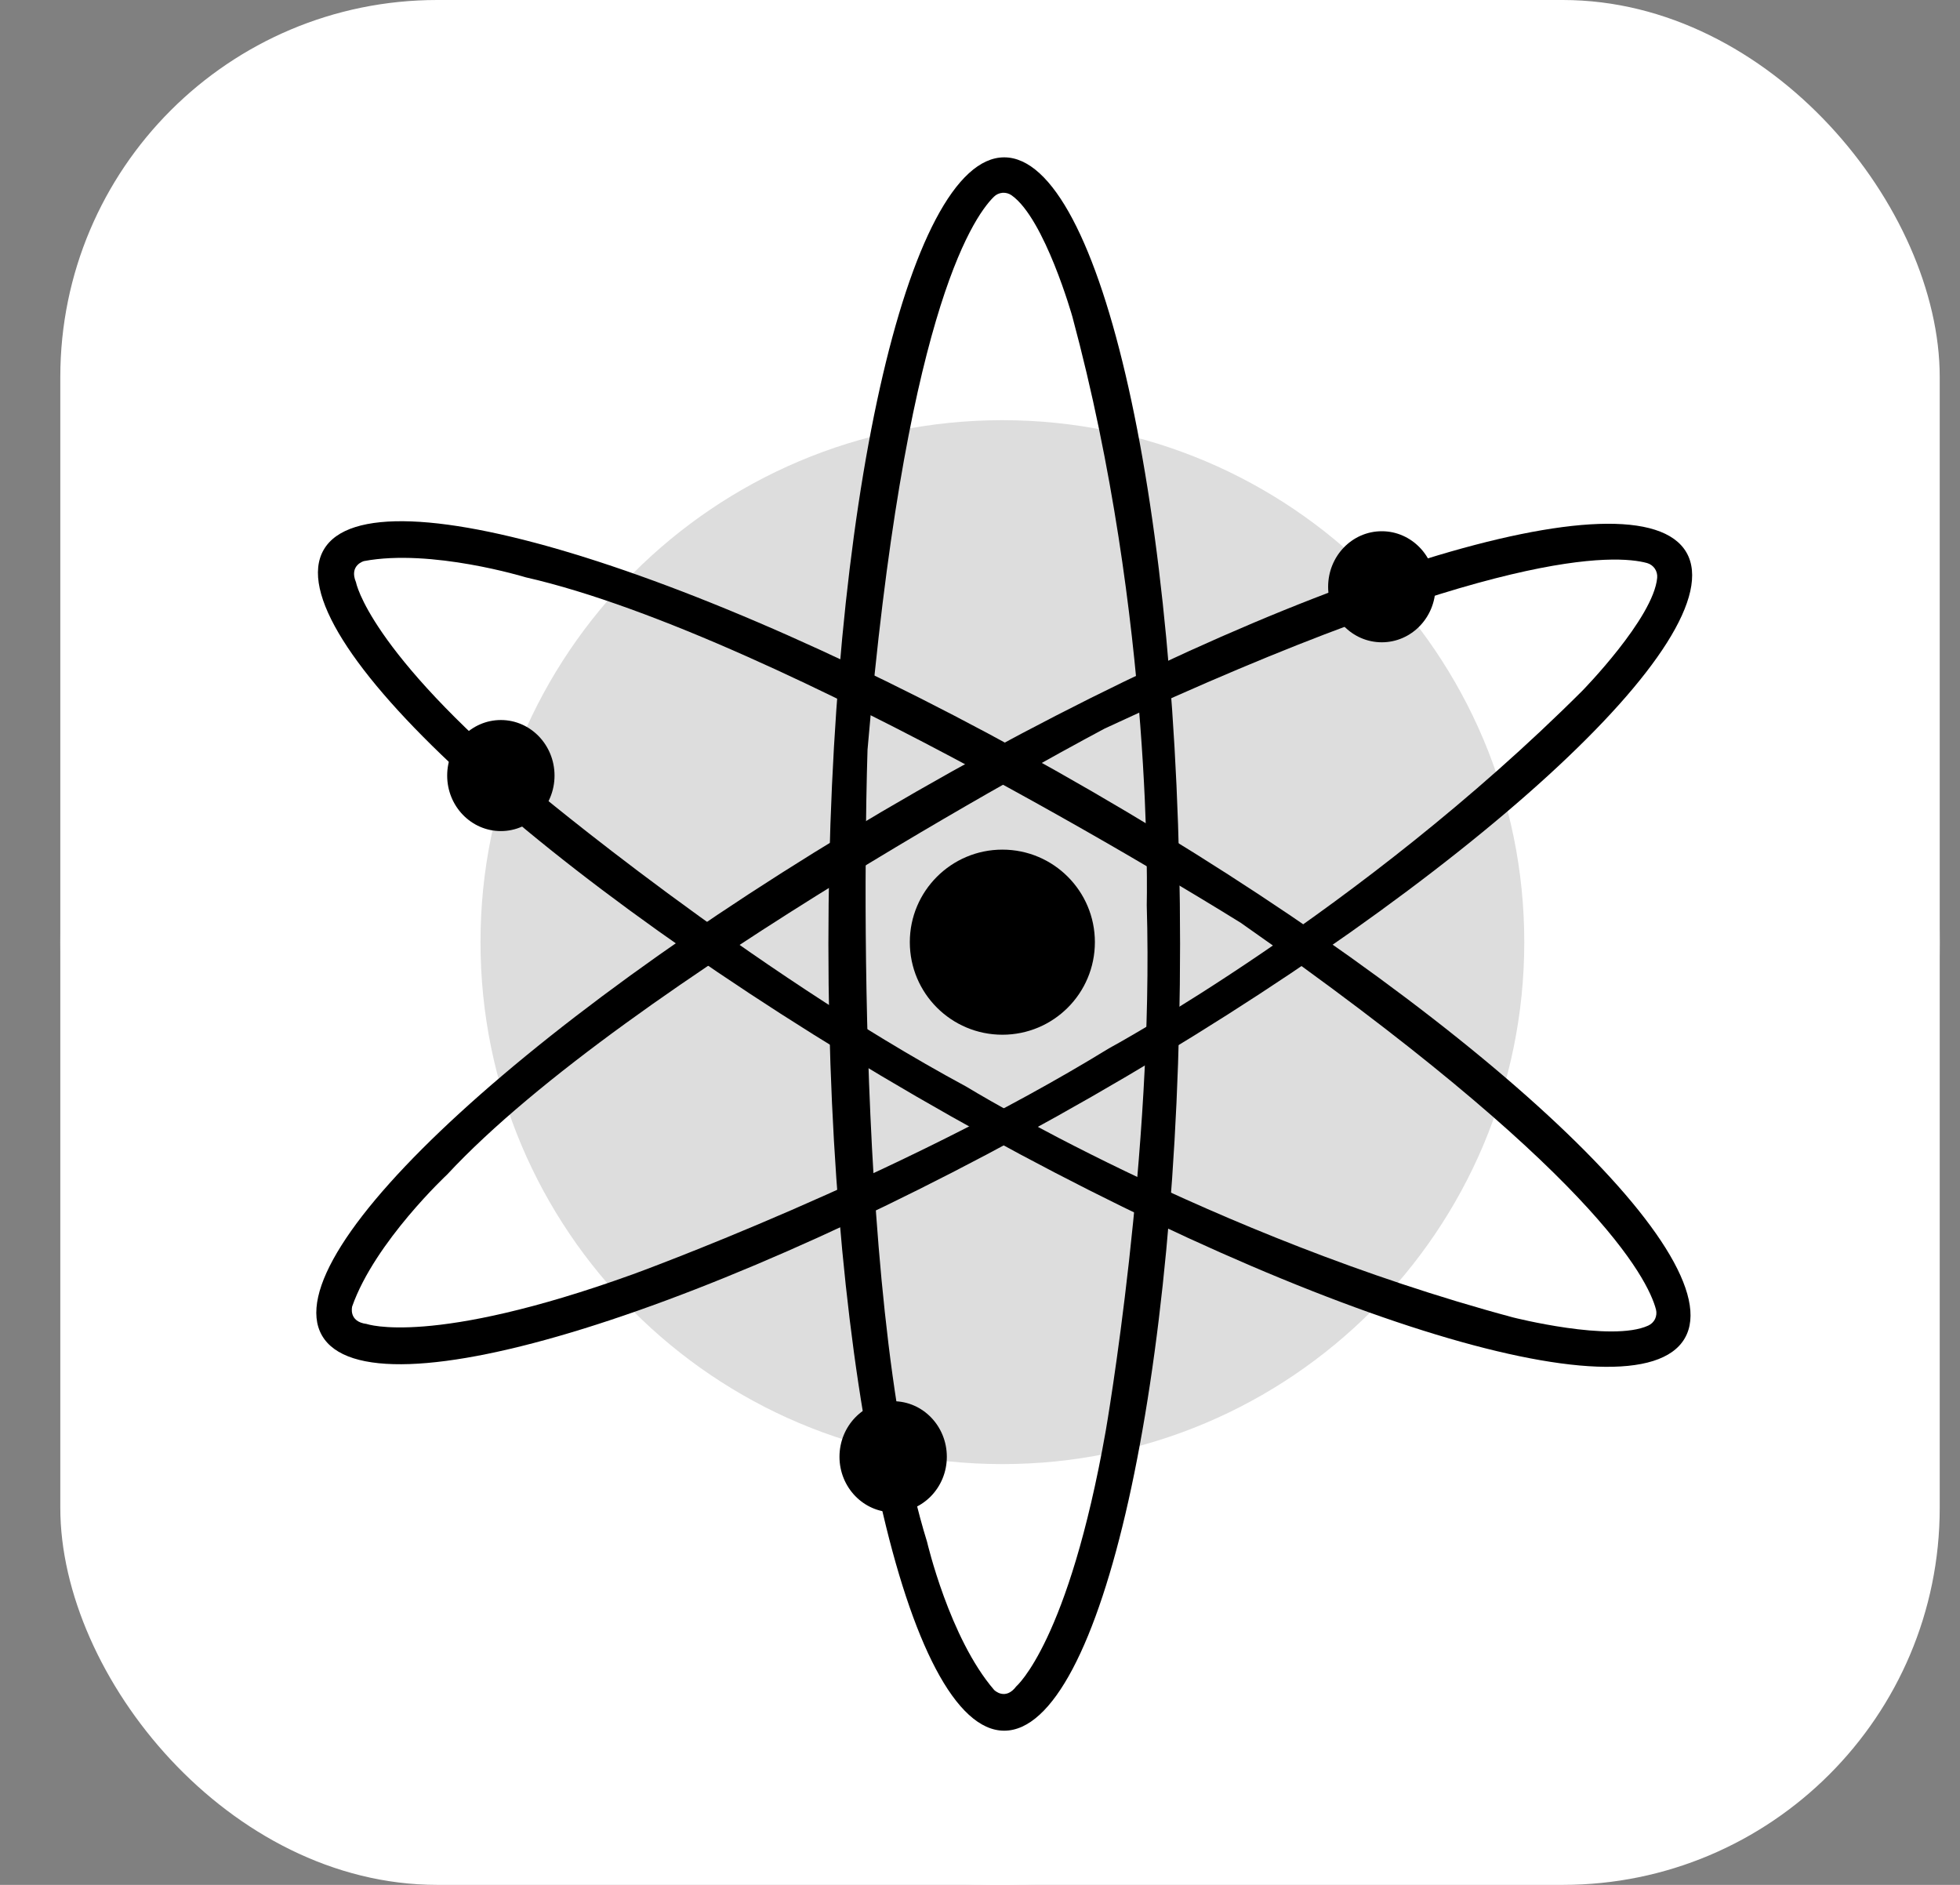
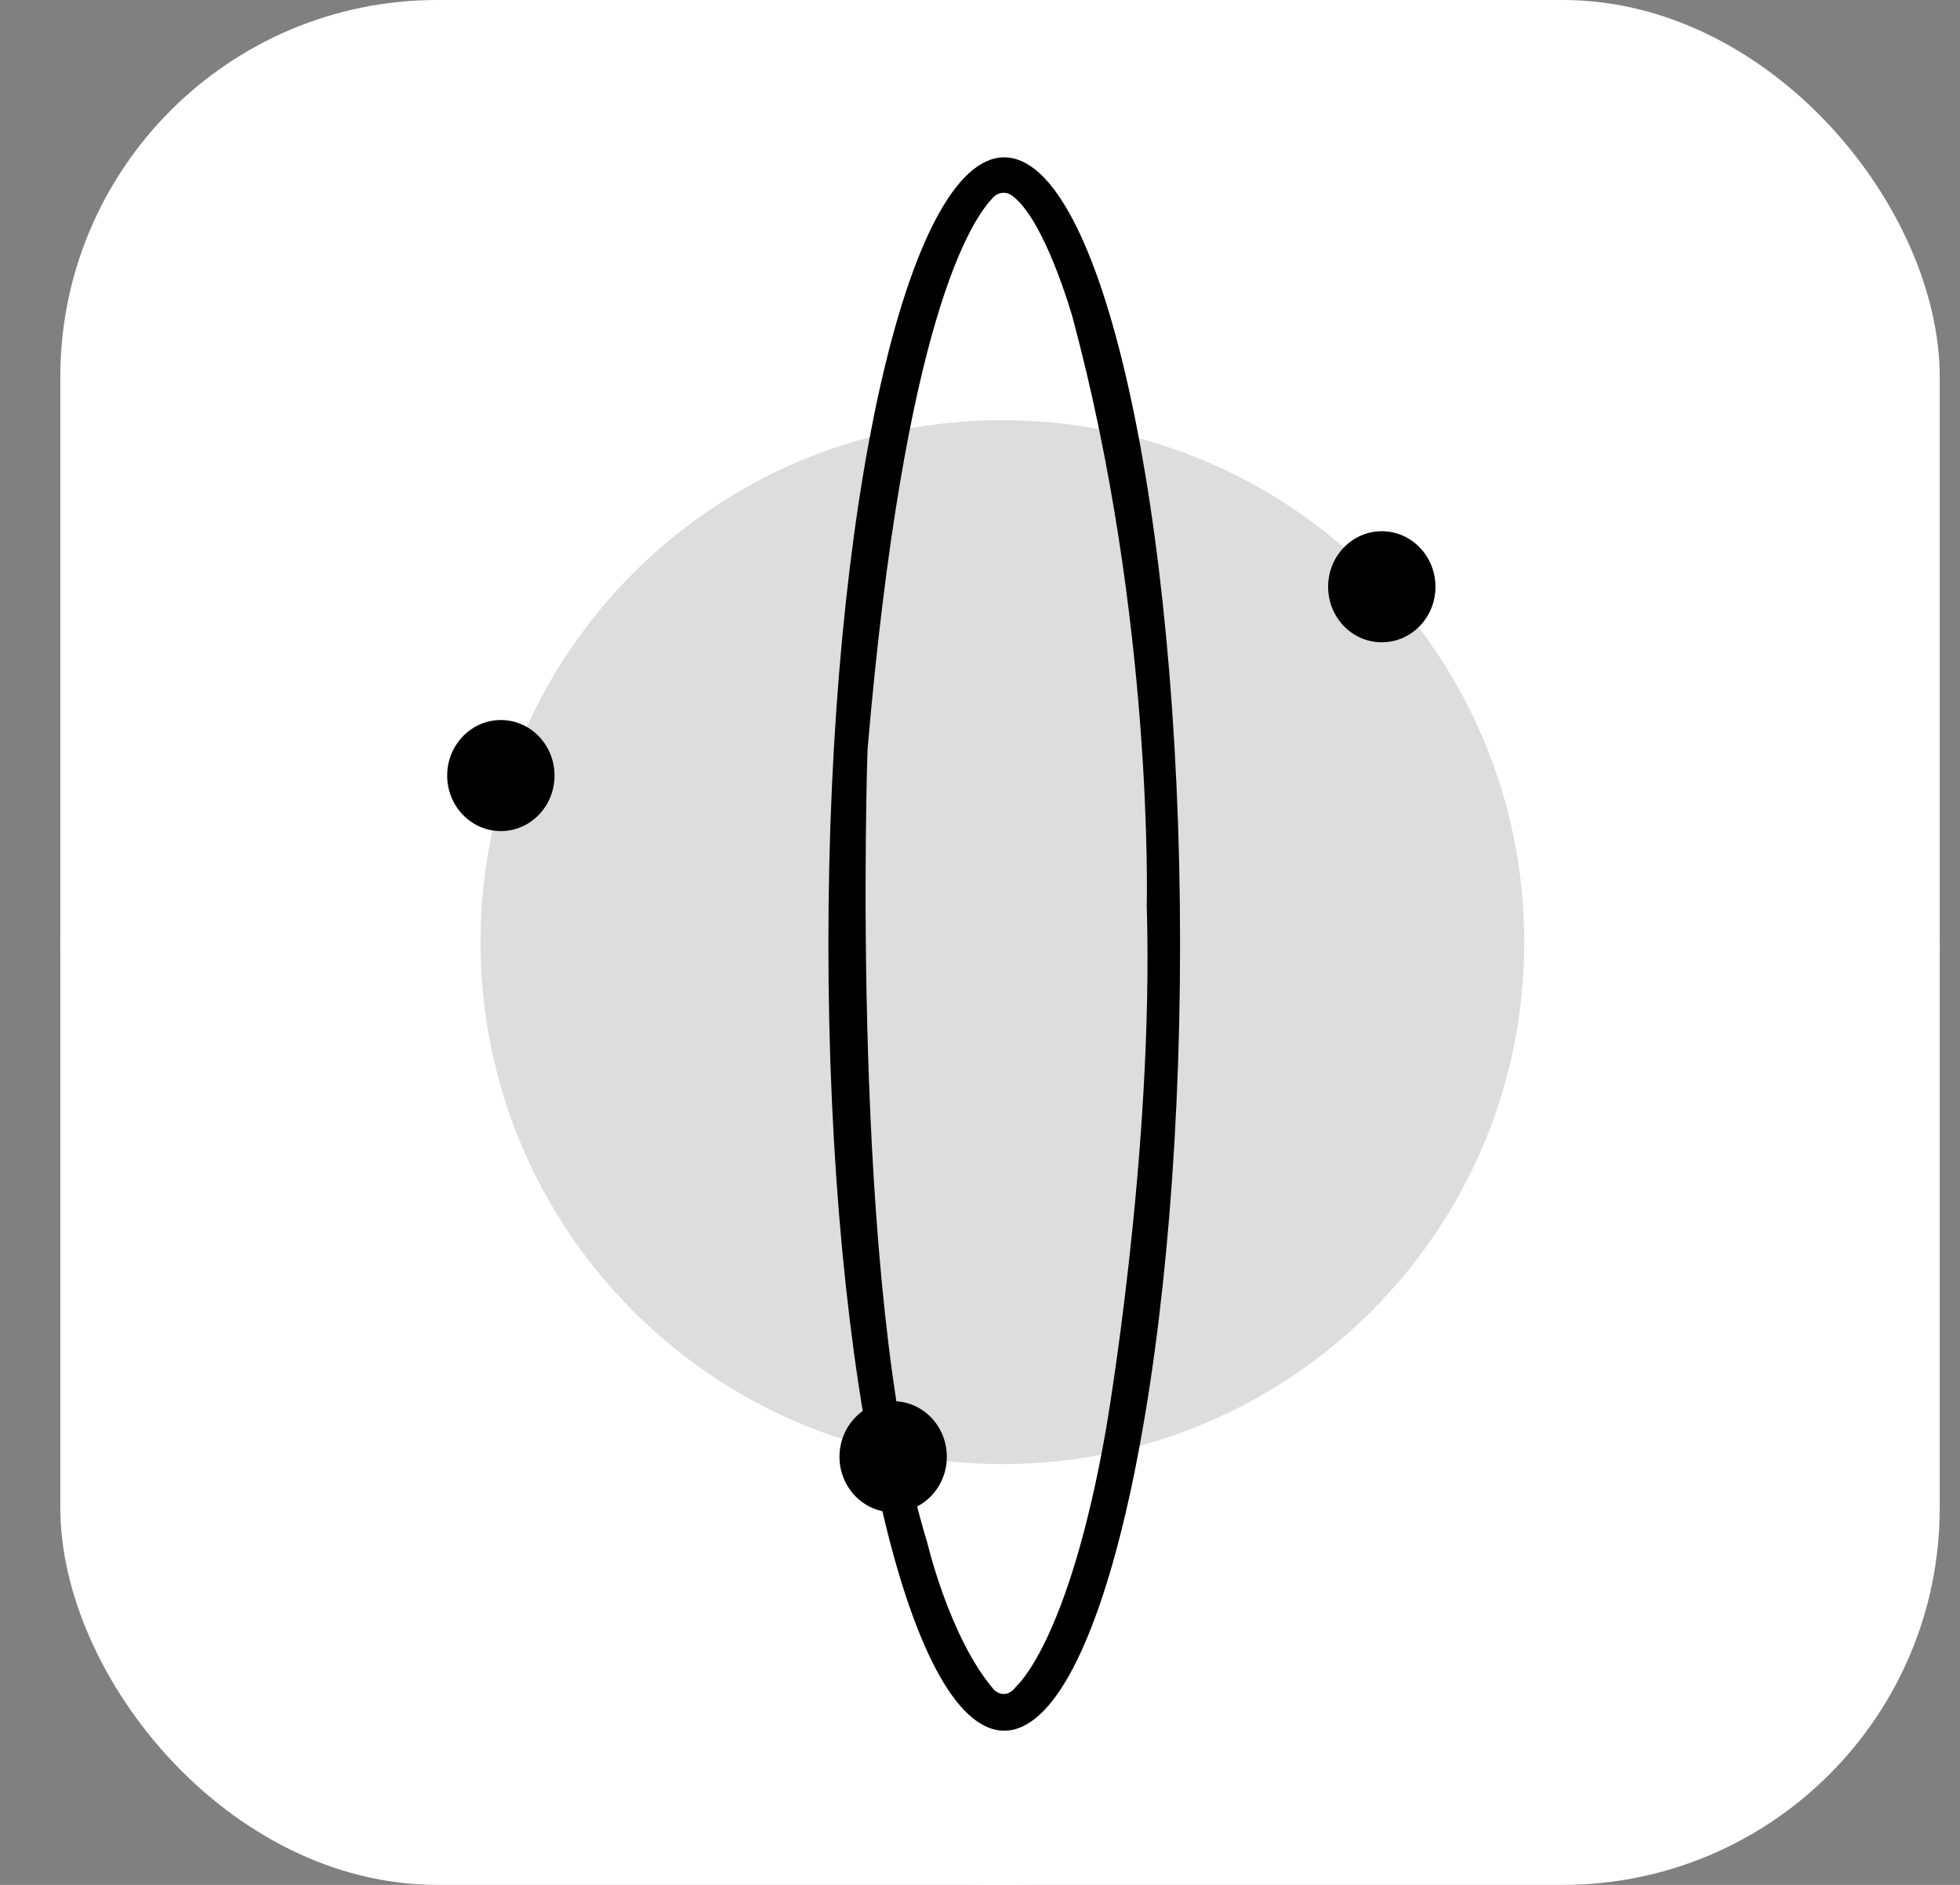
<svg xmlns="http://www.w3.org/2000/svg" width="26" height="25" viewBox="0 0 26 25" fill="none">
  <rect x="0" y="0" width="26" height="25" fill="#808080" stroke="none" />
  <rect x="0.8" width="24.931" height="25" rx="5" fill="white" />
-   <path d="M13.266 25C20.15 25 25.731 19.404 25.731 12.5C25.731 5.596 20.15 0 13.266 0C6.381 0 0.8 5.596 0.8 12.5C0.8 19.404 6.381 25 13.266 25Z" fill="white" />
+   <path d="M13.266 25C20.15 25 25.731 19.404 25.731 12.5C6.381 0 0.8 5.596 0.8 12.5C0.8 19.404 6.381 25 13.266 25Z" fill="white" />
  <path d="M13.297 19.419C17.12 19.419 20.22 16.32 20.22 12.496C20.22 8.673 17.12 5.573 13.297 5.573C9.473 5.573 6.374 8.673 6.374 12.496C6.374 16.32 9.473 19.419 13.297 19.419Z" fill="#DDDDDD" />
  <path d="M13.321 2.087C12.034 2.087 10.989 6.759 10.989 12.521C10.989 18.284 12.034 22.955 13.321 22.955C14.609 22.955 15.654 18.284 15.654 12.521C15.654 6.759 14.609 2.087 13.321 2.087ZM13.482 22.366C13.335 22.563 13.188 22.415 13.188 22.415C12.595 21.728 12.298 20.451 12.298 20.451C11.261 17.113 11.508 9.944 11.508 9.944C11.995 4.253 12.882 2.908 13.184 2.61C13.215 2.579 13.255 2.561 13.299 2.557C13.342 2.554 13.385 2.566 13.42 2.591C13.858 2.901 14.225 4.199 14.225 4.199C15.31 8.225 15.212 12.006 15.212 12.006C15.31 15.295 14.668 18.978 14.668 18.978C14.174 21.776 13.482 22.366 13.482 22.366Z" fill="black" />
-   <path d="M22.372 7.329C21.73 6.211 17.159 7.63 12.158 10.498C7.158 13.365 3.63 16.596 4.271 17.713C4.912 18.83 9.483 17.411 14.484 14.544C19.485 11.676 23.012 8.446 22.372 7.329ZM4.862 17.56C4.617 17.529 4.672 17.327 4.672 17.327C4.974 16.471 5.932 15.578 5.932 15.578C8.313 13.016 14.654 9.663 14.654 9.663C19.833 7.254 21.441 7.356 21.849 7.468C21.891 7.48 21.927 7.506 21.952 7.542C21.976 7.578 21.987 7.621 21.983 7.664C21.934 8.199 20.989 9.163 20.989 9.163C18.038 12.108 14.71 13.905 14.71 13.905C11.905 15.628 8.391 16.903 8.391 16.903C5.718 17.866 4.863 17.56 4.863 17.56H4.862Z" fill="black" />
-   <path d="M22.349 17.75C22.995 16.636 19.477 13.39 14.493 10.501C9.51 7.612 4.939 6.175 4.294 7.292C3.648 8.408 7.166 11.652 12.152 14.541C17.138 17.43 21.703 18.867 22.349 17.75ZM4.722 7.722C4.627 7.496 4.828 7.442 4.828 7.442C5.72 7.273 6.973 7.657 6.973 7.657C10.382 8.433 16.461 12.241 16.461 12.241C21.141 15.516 21.859 16.959 21.967 17.368C21.978 17.41 21.973 17.455 21.955 17.494C21.936 17.533 21.904 17.564 21.864 17.582C21.377 17.806 20.069 17.473 20.069 17.473C16.041 16.392 12.819 14.413 12.819 14.413C9.924 12.852 7.061 10.449 7.061 10.449C4.886 8.618 4.723 7.725 4.723 7.725L4.722 7.722Z" fill="black" />
-   <path d="M13.297 13.724C13.975 13.724 14.524 13.175 14.524 12.496C14.524 11.819 13.975 11.269 13.297 11.269C12.619 11.269 12.069 11.819 12.069 12.496C12.069 13.175 12.619 13.724 13.297 13.724Z" fill="black" />
  <path d="M18.33 8.519C18.723 8.519 19.042 8.19 19.042 7.783C19.042 7.376 18.723 7.046 18.33 7.046C17.936 7.046 17.618 7.376 17.618 7.783C17.618 8.19 17.936 8.519 18.33 8.519Z" fill="black" />
  <path d="M6.644 11.023C7.037 11.023 7.356 10.694 7.356 10.287C7.356 9.88 7.037 9.55 6.644 9.55C6.251 9.55 5.932 9.88 5.932 10.287C5.932 10.694 6.251 11.023 6.644 11.023Z" fill="black" />
  <path d="M11.848 20.058C12.242 20.058 12.56 19.728 12.56 19.322C12.56 18.915 12.242 18.585 11.848 18.585C11.455 18.585 11.136 18.915 11.136 19.322C11.136 19.728 11.455 20.058 11.848 20.058Z" fill="black" />
</svg>